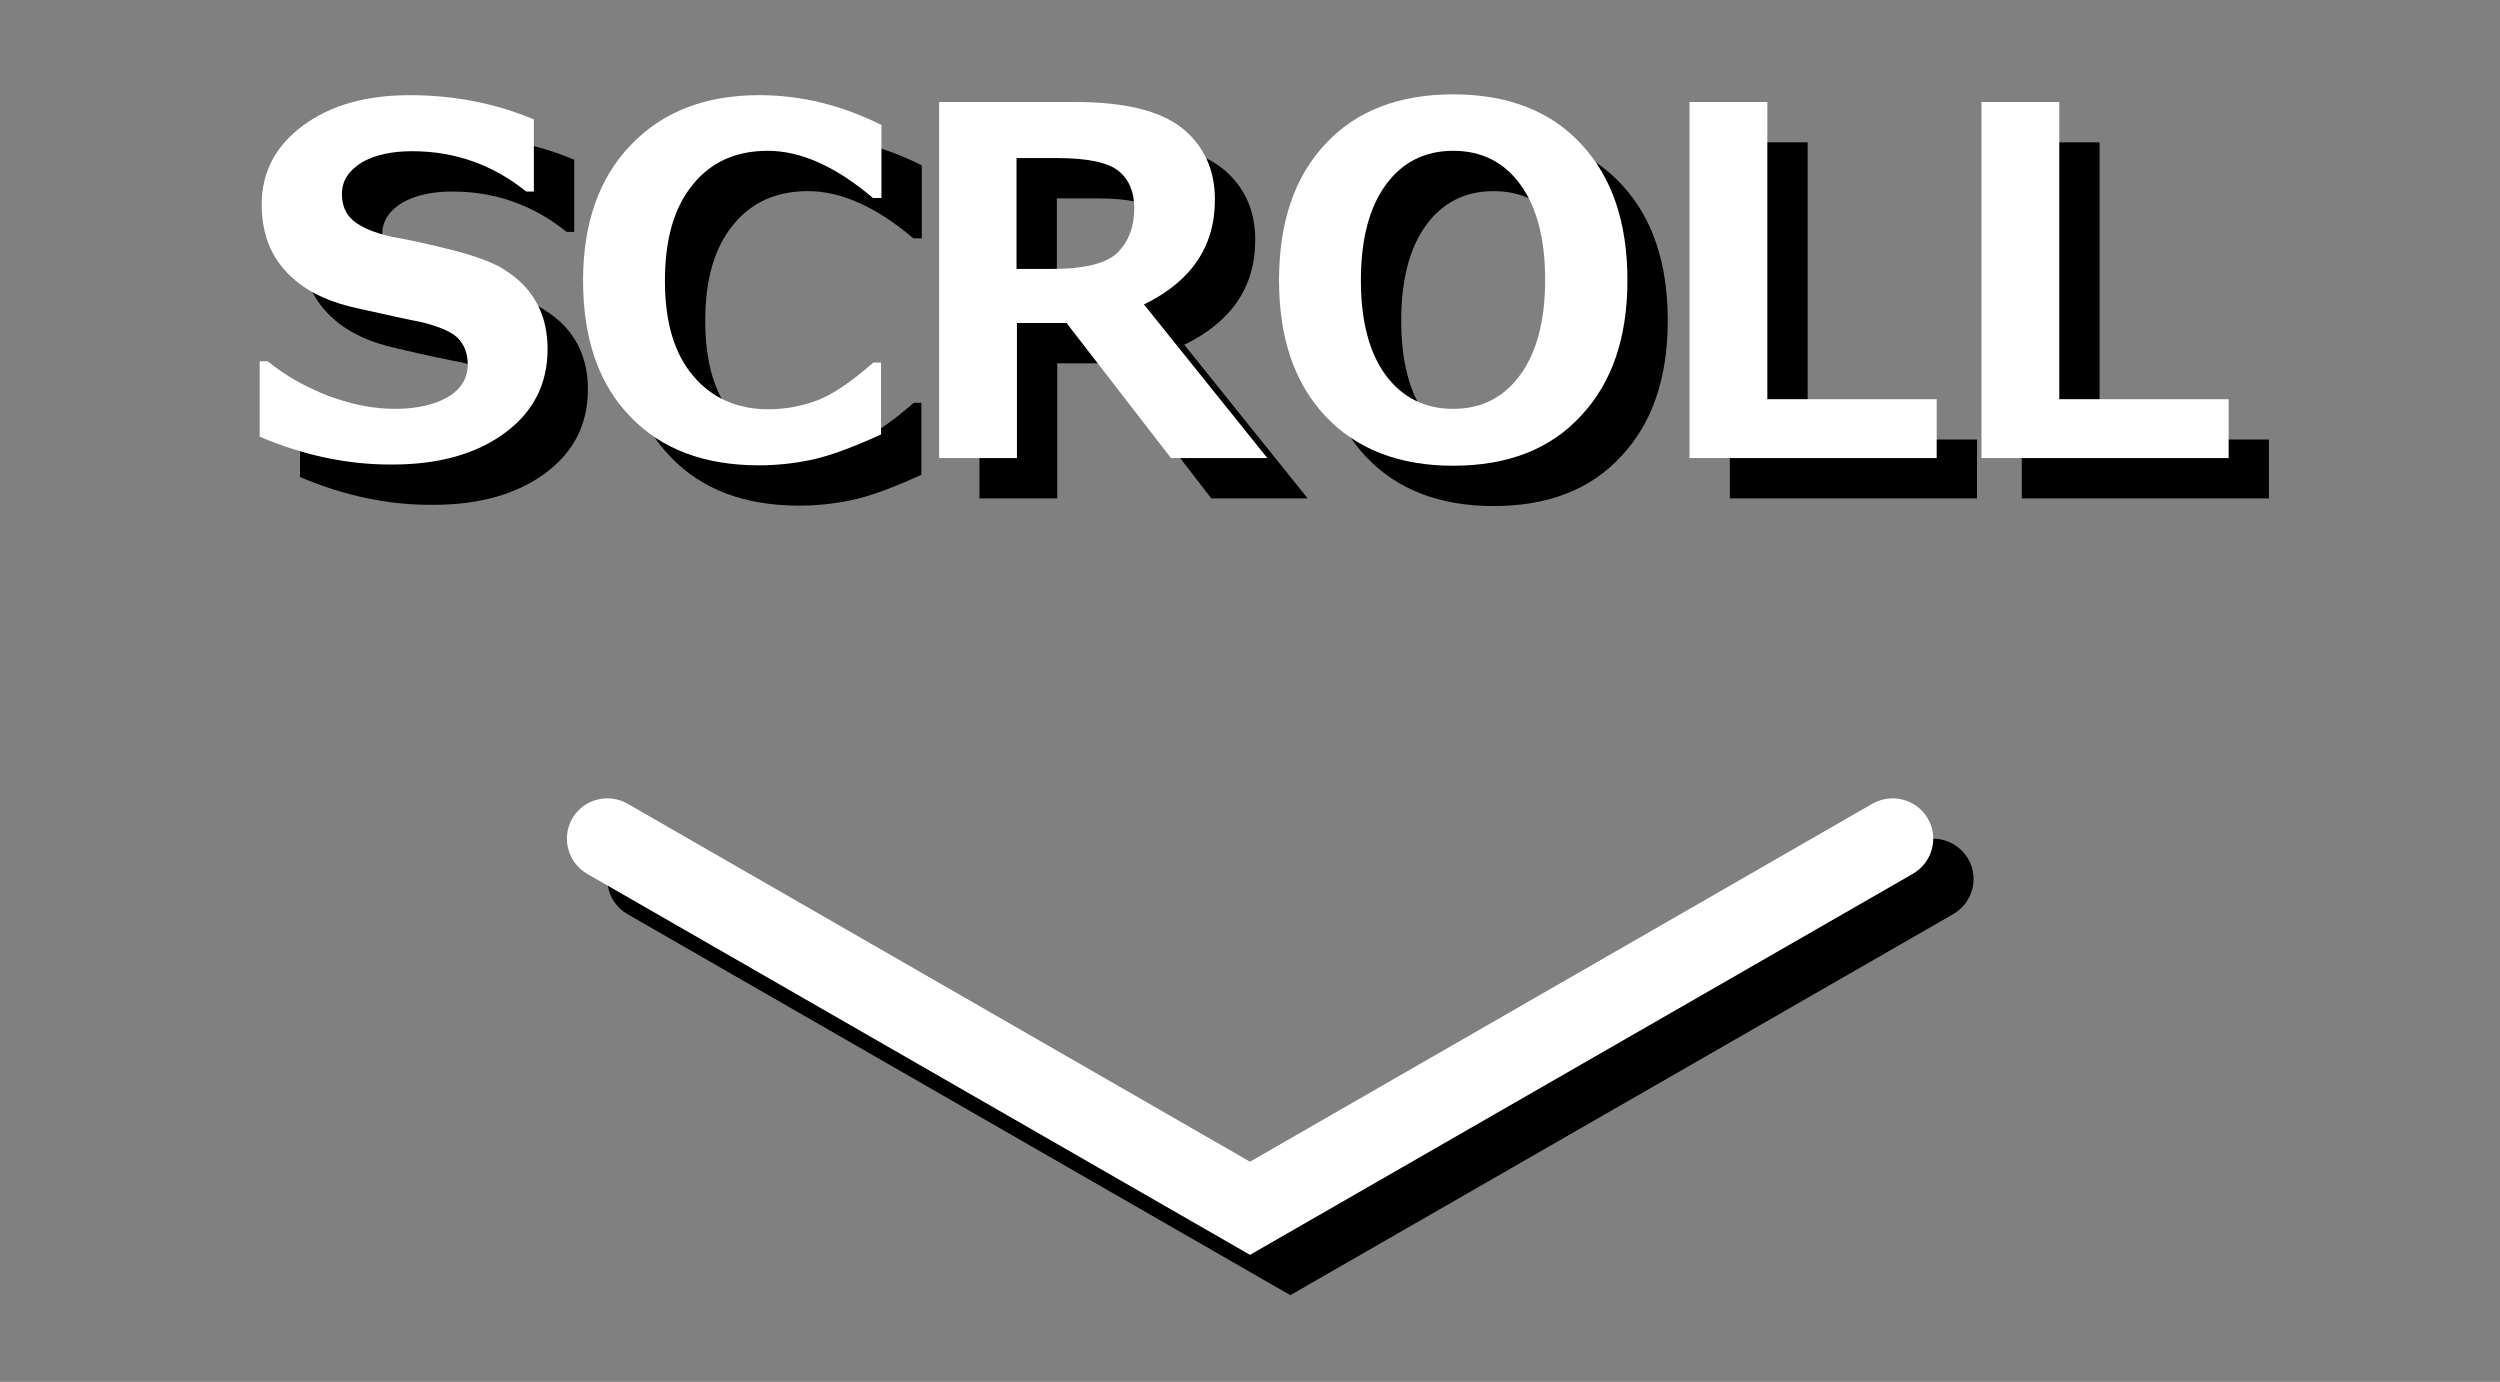
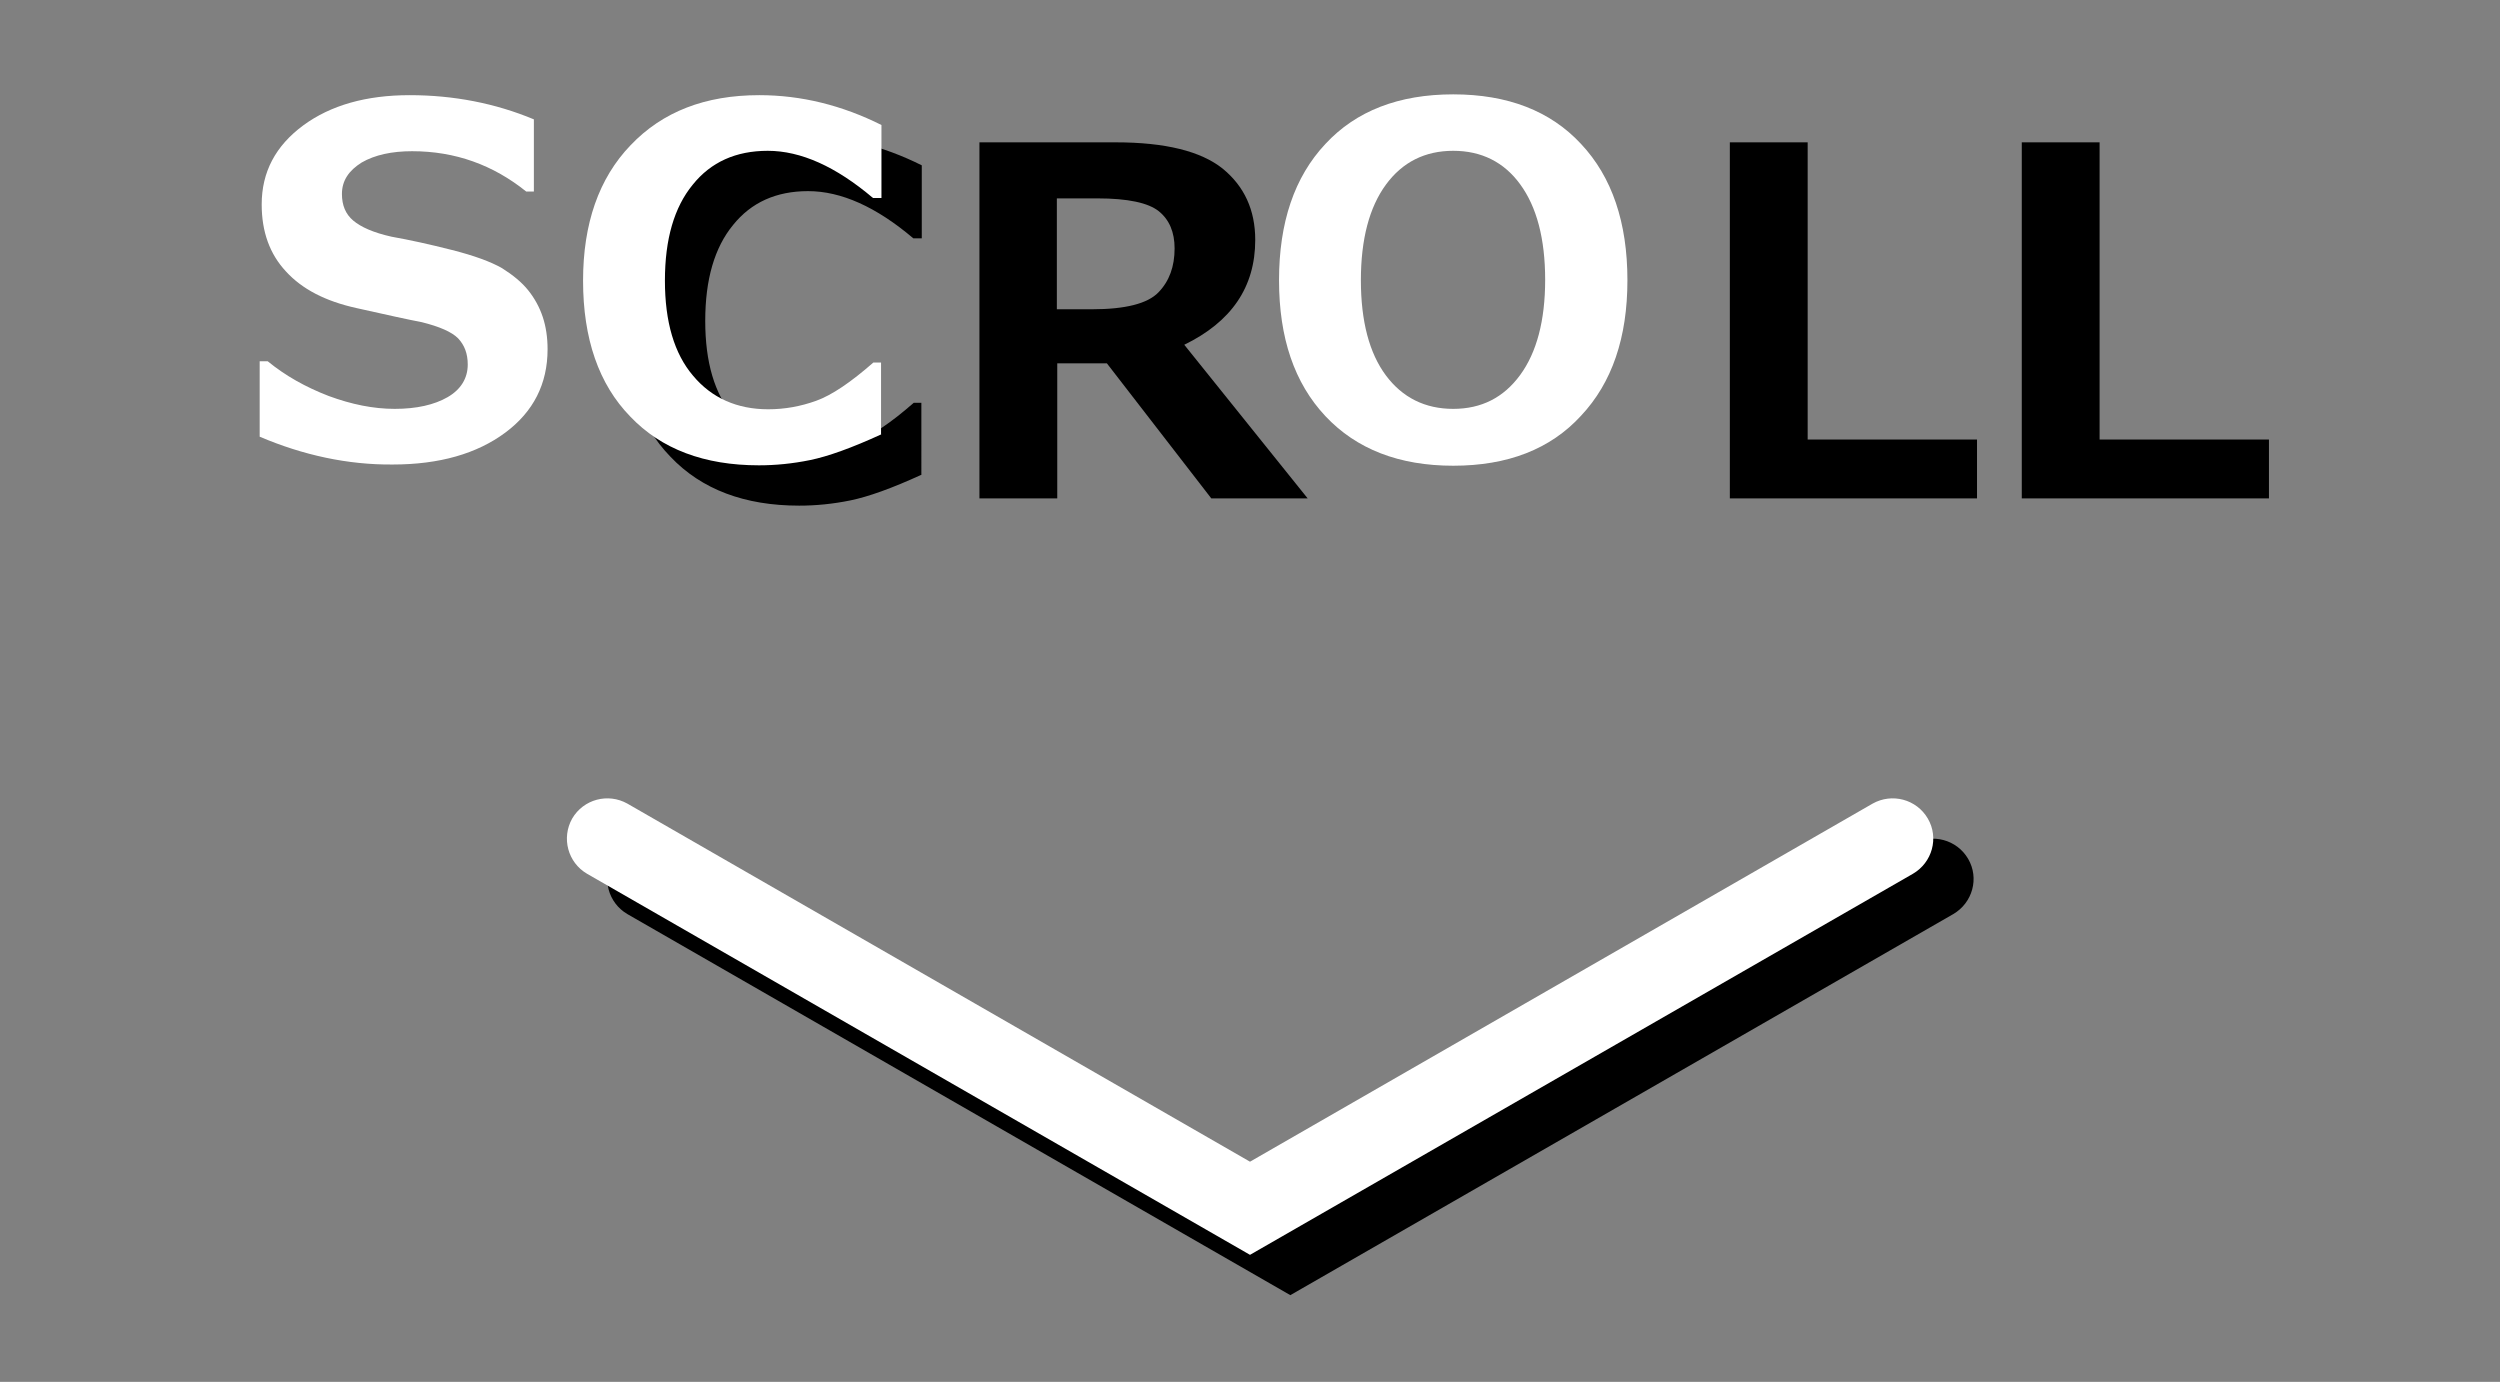
<svg xmlns="http://www.w3.org/2000/svg" version="1.1" id="レイヤー_1" x="0px" y="0px" viewBox="0 0 62 34.27" enable-background="new 0 0 62 34.27" xml:space="preserve">
  <rect x="0" y="0" width="62" height="34.27" fill="#808080" stroke="none" />
  <g>
    <g>
      <g>
-         <path d="M7.44,11.83V9.96h0.2c0.44,0.36,0.94,0.64,1.51,0.86c0.57,0.21,1.11,0.32,1.64,0.32c0.54,0,0.98-0.1,1.31-0.29     s0.5-0.47,0.5-0.81c0-0.27-0.08-0.48-0.24-0.65c-0.16-0.16-0.46-0.29-0.9-0.4c-0.32-0.06-0.86-0.17-1.62-0.35     C9.07,8.47,8.49,8.17,8.09,7.73c-0.4-0.43-0.6-0.98-0.6-1.66c0-0.8,0.34-1.45,1.03-1.96c0.68-0.5,1.56-0.75,2.64-0.75     c1.09,0,2.12,0.2,3.08,0.6v1.79h-0.19c-0.82-0.66-1.76-1-2.83-1c-0.5,0-0.92,0.09-1.25,0.28C9.65,5.23,9.48,5.48,9.48,5.81     c0,0.28,0.09,0.5,0.28,0.66c0.19,0.16,0.5,0.3,0.95,0.4c0.45,0.08,0.95,0.19,1.5,0.33s0.96,0.29,1.24,0.45     c0.27,0.17,0.49,0.35,0.65,0.55s0.28,0.42,0.36,0.66s0.12,0.51,0.12,0.8c0,0.86-0.35,1.55-1.05,2.07     c-0.7,0.52-1.63,0.79-2.79,0.79C9.63,12.53,8.52,12.29,7.44,11.83z" />
        <path d="M22.86,11.77c-0.74,0.34-1.33,0.55-1.77,0.64s-0.86,0.13-1.27,0.13c-1.35,0-2.42-0.4-3.19-1.21     c-0.78-0.8-1.17-1.93-1.17-3.37c0-1.41,0.39-2.54,1.18-3.36c0.79-0.83,1.85-1.24,3.19-1.24c1.04,0,2.05,0.25,3.03,0.74v1.81     h-0.21c-0.92-0.78-1.79-1.17-2.61-1.17c-0.79,0-1.41,0.28-1.86,0.84c-0.46,0.56-0.69,1.35-0.69,2.38c0,1.02,0.23,1.81,0.7,2.36     c0.46,0.55,1.09,0.83,1.86,0.83c0.41,0,0.8-0.07,1.19-0.21c0.39-0.14,0.86-0.46,1.42-0.95h0.19V11.77z" />
        <path d="M32.43,12.36h-2.39l-2.59-3.35h-1.23v3.35h-1.93V3.53h3.38c1.23,0,2.11,0.22,2.65,0.65c0.54,0.44,0.81,1.03,0.81,1.77     c0,1.17-0.59,2.03-1.76,2.6L32.43,12.36z M26.21,4.92v2.75h0.87c0.83,0,1.38-0.14,1.65-0.42s0.4-0.64,0.4-1.09     c0-0.4-0.13-0.71-0.39-0.92s-0.77-0.32-1.52-0.32H26.21z" />
-         <path d="M37.04,12.55c-1.34,0-2.4-0.41-3.17-1.23c-0.77-0.82-1.15-1.94-1.15-3.37c0-1.43,0.38-2.56,1.15-3.38     c0.76-0.82,1.82-1.23,3.17-1.23c1.35,0,2.41,0.41,3.17,1.23c0.77,0.82,1.15,1.95,1.15,3.38c0,1.42-0.38,2.54-1.15,3.36     C39.45,12.14,38.39,12.55,37.04,12.55z M37.04,4.74c-0.7,0-1.26,0.28-1.67,0.84c-0.41,0.56-0.62,1.35-0.62,2.37     c0,1.02,0.21,1.81,0.62,2.36s0.97,0.83,1.67,0.83c0.7,0,1.25-0.28,1.66-0.84s0.62-1.35,0.62-2.36c0-1.02-0.21-1.81-0.62-2.37     C38.3,5.02,37.74,4.74,37.04,4.74z" />
        <path d="M49.03,12.36H42.9V3.53h1.93v7.37h4.2V12.36z" />
        <path d="M56.27,12.36h-6.13V3.53h1.93v7.37h4.2V12.36z" />
      </g>
    </g>
    <g>
      <g>
        <path fill="#FFFFFF" d="M6.44,10.83V8.96h0.2c0.44,0.36,0.94,0.64,1.51,0.86c0.57,0.21,1.11,0.32,1.64,0.32     c0.54,0,0.98-0.1,1.31-0.29s0.5-0.47,0.5-0.81c0-0.27-0.08-0.48-0.24-0.65c-0.16-0.16-0.46-0.29-0.9-0.4     C10.14,7.93,9.6,7.81,8.84,7.64C8.07,7.47,7.49,7.17,7.09,6.73c-0.4-0.43-0.6-0.98-0.6-1.66c0-0.8,0.34-1.45,1.03-1.96     c0.68-0.5,1.56-0.75,2.64-0.75c1.09,0,2.12,0.2,3.08,0.6v1.79h-0.19c-0.82-0.66-1.76-1-2.83-1c-0.5,0-0.92,0.09-1.25,0.28     C8.65,4.23,8.48,4.48,8.48,4.81c0,0.28,0.09,0.5,0.28,0.66c0.19,0.16,0.5,0.3,0.95,0.4c0.45,0.08,0.95,0.19,1.5,0.33     s0.96,0.29,1.24,0.45c0.27,0.17,0.49,0.35,0.65,0.55s0.28,0.42,0.36,0.66s0.12,0.51,0.12,0.8c0,0.86-0.35,1.55-1.05,2.07     c-0.7,0.52-1.63,0.79-2.79,0.79C8.63,11.53,7.52,11.29,6.44,10.83z" />
        <path fill="#FFFFFF" d="M21.86,10.77c-0.74,0.34-1.33,0.55-1.77,0.64s-0.86,0.13-1.27,0.13c-1.35,0-2.42-0.4-3.19-1.21     c-0.78-0.8-1.17-1.93-1.17-3.37c0-1.41,0.39-2.54,1.18-3.36c0.79-0.83,1.85-1.24,3.19-1.24c1.04,0,2.05,0.25,3.03,0.74v1.81     h-0.21c-0.92-0.78-1.79-1.17-2.61-1.17c-0.79,0-1.41,0.28-1.86,0.84c-0.46,0.56-0.69,1.35-0.69,2.38c0,1.02,0.23,1.81,0.7,2.36     c0.46,0.55,1.09,0.83,1.86,0.83c0.41,0,0.8-0.07,1.19-0.21c0.39-0.14,0.86-0.46,1.42-0.95h0.19V10.77z" />
-         <path fill="#FFFFFF" d="M31.43,11.36h-2.39l-2.59-3.35h-1.23v3.35h-1.93V2.53h3.38c1.23,0,2.11,0.22,2.65,0.65     c0.54,0.44,0.81,1.03,0.81,1.77c0,1.17-0.59,2.03-1.76,2.6L31.43,11.36z M25.21,3.92v2.75h0.87c0.83,0,1.38-0.14,1.65-0.42     s0.4-0.64,0.4-1.09c0-0.4-0.13-0.71-0.39-0.92s-0.77-0.32-1.52-0.32H25.21z" />
        <path fill="#FFFFFF" d="M36.04,11.55c-1.34,0-2.4-0.41-3.17-1.23c-0.77-0.82-1.15-1.94-1.15-3.37c0-1.43,0.38-2.56,1.15-3.38     c0.76-0.82,1.82-1.23,3.17-1.23c1.35,0,2.41,0.41,3.17,1.23c0.77,0.82,1.15,1.95,1.15,3.38c0,1.42-0.38,2.54-1.15,3.36     C38.45,11.14,37.39,11.55,36.04,11.55z M36.04,3.74c-0.7,0-1.26,0.28-1.67,0.84c-0.41,0.56-0.62,1.35-0.62,2.37     c0,1.02,0.21,1.81,0.62,2.36s0.97,0.83,1.67,0.83c0.7,0,1.25-0.28,1.66-0.84s0.62-1.35,0.62-2.36c0-1.02-0.21-1.81-0.62-2.37     C37.3,4.02,36.74,3.74,36.04,3.74z" />
-         <path fill="#FFFFFF" d="M48.03,11.36H41.9V2.53h1.93V9.9h4.2V11.36z" />
-         <path fill="#FFFFFF" d="M55.27,11.36h-6.13V2.53h1.93V9.9h4.2V11.36z" />
      </g>
    </g>
  </g>
  <g>
    <g>
      <path d="M32,32.12l-16.44-9.45c-0.48-0.28-0.64-0.89-0.37-1.37c0.28-0.48,0.89-0.64,1.37-0.37L32,29.81l15.44-8.88    c0.48-0.27,1.09-0.11,1.37,0.37s0.11,1.09-0.37,1.37L32,32.12z" />
    </g>
    <g>
      <path fill="#FFFFFF" d="M31,31.12l-16.44-9.45c-0.48-0.28-0.64-0.89-0.37-1.37c0.28-0.48,0.89-0.64,1.37-0.37L31,28.81l15.44-8.88    c0.48-0.27,1.09-0.11,1.37,0.37c0.28,0.48,0.11,1.09-0.37,1.37L31,31.12z" />
    </g>
  </g>
</svg>